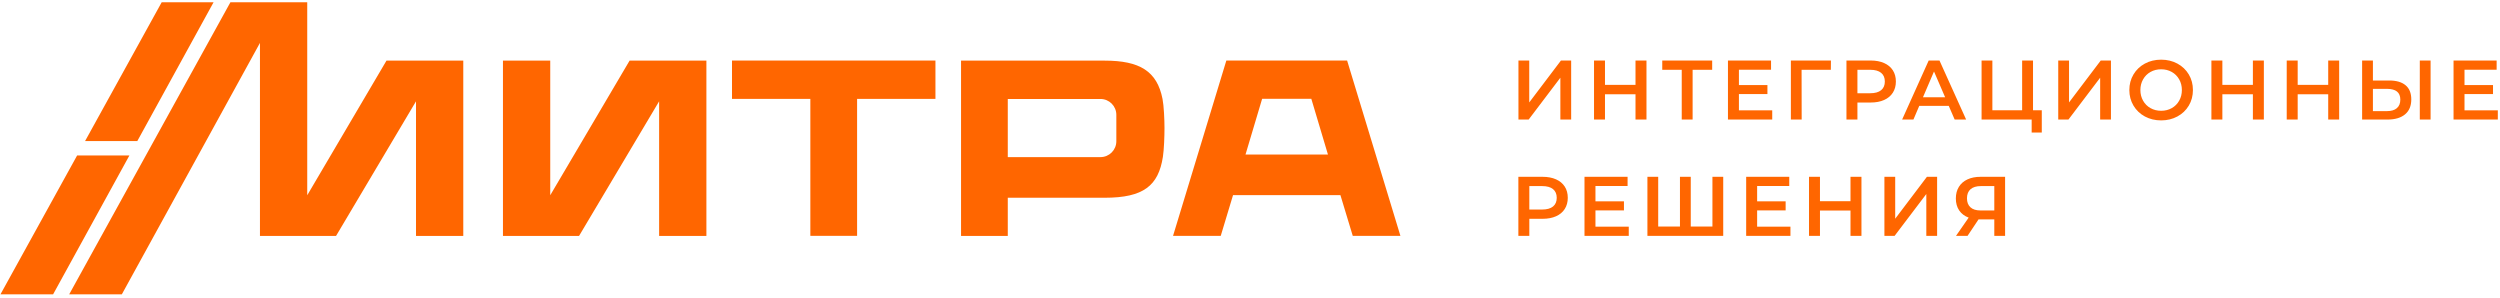
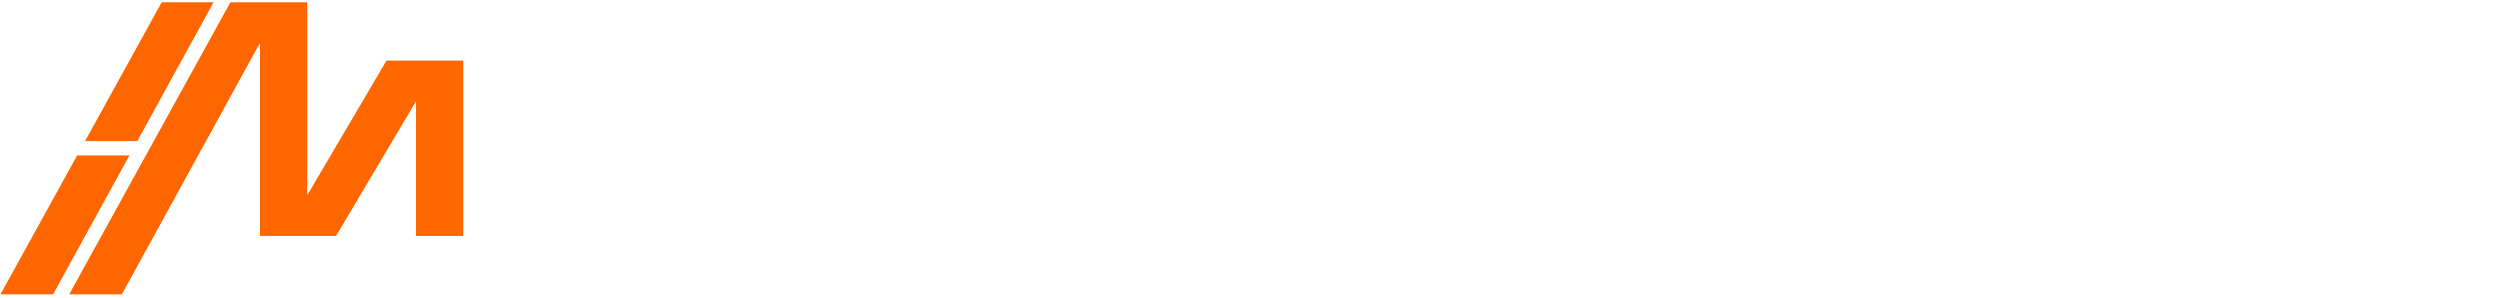
<svg xmlns="http://www.w3.org/2000/svg" width="461" height="55" viewBox="0 0 461 55" fill="none">
-   <path fill-rule="evenodd" clip-rule="evenodd" d="M248.408 11.165H226.138L216.31 43.489H225.106L227.37 35.987H247.175L249.447 43.489H258.235L248.408 11.165ZM241.807 18.219L244.873 28.494H229.673L232.738 18.219H241.807Z" fill="#FF6600" />
-   <path fill-rule="evenodd" clip-rule="evenodd" d="M214.37 18.25C213.361 13.106 210.141 11.18 203.703 11.18H177.217V43.504H185.835V36.465H203.703C210.865 36.465 213.615 34.239 214.439 28.917C214.647 27.554 214.732 25.159 214.732 23.603C214.732 22.047 214.616 19.506 214.37 18.25ZM205.852 26.045C205.852 27.662 204.542 28.971 202.925 28.971H185.835V18.25H202.925C204.542 18.25 205.852 19.56 205.852 21.177V26.045Z" fill="#FF6600" />
-   <path fill-rule="evenodd" clip-rule="evenodd" d="M172.496 11.165H134.981V18.235H149.429V43.489H158.048V18.235H172.496V11.165Z" fill="#FF6600" />
-   <path fill-rule="evenodd" clip-rule="evenodd" d="M92.745 43.505V11.181H101.464V36.003L116.097 11.181H130.26V43.505H121.542V18.682L106.777 43.505H92.745Z" fill="#FF6600" />
-   <path fill-rule="evenodd" clip-rule="evenodd" d="M280.002 11.16H281.993V18.888L287.84 11.16H289.722V22.045H287.731V14.332L281.884 22.045H280.002V11.16ZM303.61 11.16V22.045H301.588V17.38H295.959V22.045H293.937V11.16H295.959V15.654H301.588V11.16H303.61ZM315.725 12.87H312.118V22.045H310.112V12.87H306.52V11.16H315.725V12.87ZM326.799 20.35V22.045H318.635V11.16H326.581V12.855H320.657V15.685H325.913V17.349H320.657V20.35H326.799ZM337.608 12.87H332.212L332.228 22.045H330.237V11.16H337.624L337.608 12.87ZM344.966 11.16C345.909 11.16 346.731 11.315 347.43 11.626C348.13 11.937 348.667 12.383 349.04 12.963C349.413 13.544 349.6 14.234 349.6 15.032C349.6 15.82 349.413 16.507 349.04 17.092C348.667 17.678 348.13 18.126 347.43 18.437C346.731 18.748 345.909 18.904 344.966 18.904H342.509V22.045H340.487V11.16H344.966ZM344.872 17.193C345.754 17.193 346.422 17.007 346.878 16.633C347.335 16.26 347.563 15.726 347.563 15.032C347.563 14.337 347.335 13.803 346.878 13.43C346.422 13.057 345.754 12.87 344.872 12.87H342.509V17.193H344.872ZM359.352 19.526H353.909L352.836 22.045H350.752L355.651 11.16H357.641L362.555 22.045H360.44L359.352 19.526ZM358.683 17.94L356.63 13.181L354.593 17.94H358.683ZM376.505 20.334V24.44H374.639V22.045H365.402V11.16H367.393V20.334H372.882V11.16H374.888V20.334H376.505ZM379.539 11.16H381.53V18.888L387.377 11.16H389.258V22.045H387.268V14.332L381.421 22.045H379.539V11.16ZM398.512 22.2C397.403 22.2 396.403 21.959 395.511 21.477C394.62 20.995 393.92 20.326 393.412 19.471C392.904 18.616 392.65 17.66 392.65 16.602C392.65 15.545 392.904 14.589 393.412 13.733C393.92 12.878 394.62 12.209 395.511 11.727C396.403 11.245 397.403 11.004 398.512 11.004C399.622 11.004 400.622 11.245 401.514 11.727C402.405 12.209 403.105 12.875 403.613 13.725C404.121 14.576 404.375 15.535 404.375 16.602C404.375 17.67 404.121 18.629 403.613 19.479C403.105 20.329 402.405 20.995 401.514 21.477C400.622 21.959 399.622 22.2 398.512 22.2ZM398.512 20.428C399.238 20.428 399.892 20.264 400.472 19.938C401.053 19.611 401.509 19.155 401.84 18.569C402.172 17.984 402.338 17.328 402.338 16.602C402.338 15.877 402.172 15.221 401.84 14.635C401.509 14.049 401.053 13.593 400.472 13.267C399.892 12.94 399.238 12.777 398.512 12.777C397.787 12.777 397.134 12.94 396.553 13.267C395.973 13.593 395.516 14.049 395.185 14.635C394.853 15.221 394.687 15.877 394.687 16.602C394.687 17.328 394.853 17.984 395.185 18.569C395.516 19.155 395.973 19.611 396.553 19.938C397.134 20.264 397.787 20.428 398.512 20.428ZM417.455 11.16V22.045H415.433V17.38H409.804V22.045H407.783V11.16H409.804V15.654H415.433V11.16H417.455ZM431.343 11.16V22.045H429.322V17.38H423.692V22.045H421.671V11.16H423.692V15.654H429.322V11.16H431.343ZM440.582 14.845C441.888 14.845 442.891 15.138 443.591 15.724C444.291 16.309 444.641 17.178 444.641 18.328C444.641 19.531 444.257 20.451 443.49 21.088C442.723 21.726 441.645 22.045 440.255 22.045H435.575V11.16H437.565V14.845H440.582ZM440.162 20.49C440.95 20.49 441.557 20.309 441.981 19.946C442.407 19.583 442.619 19.054 442.619 18.36C442.619 17.043 441.8 16.385 440.162 16.385H437.565V20.49H440.162ZM446.211 22.045H448.201V11.16H446.211V22.045ZM460.597 20.35V22.045H452.433V11.16H460.379V12.855H454.455V15.685H459.711V17.349H454.455V20.35H460.597ZM284.465 32.604C285.409 32.604 286.23 32.759 286.93 33.07C287.63 33.381 288.166 33.827 288.539 34.407C288.913 34.988 289.099 35.677 289.099 36.475C289.099 37.263 288.913 37.95 288.539 38.536C288.166 39.122 287.63 39.57 286.93 39.881C286.23 40.192 285.409 40.347 284.465 40.347H282.008V43.489H279.987V32.604H284.465ZM284.372 38.637C285.253 38.637 285.922 38.45 286.378 38.077C286.834 37.704 287.062 37.17 287.062 36.475C287.062 35.781 286.834 35.247 286.378 34.874C285.922 34.501 285.253 34.314 284.372 34.314H282.008V38.637H284.372ZM300.344 41.794V43.489H292.18V32.604H300.126V34.298H294.202V37.129H299.458V38.792H294.202V41.794H300.344ZM317.762 32.604V43.489H303.783V32.604H305.773V41.778H309.785V32.604H311.776V41.778H315.772V32.604H317.762ZM330.158 41.794V43.489H321.994V32.604H329.94V34.298H324.015V37.129H329.271V38.792H324.015V41.794H330.158ZM343.253 32.604V43.489H341.232V38.824H335.602V43.489H333.581V32.604H335.602V37.097H341.232V32.604H343.253ZM347.485 32.604H349.475V40.332L355.322 32.604H357.204V43.489H355.213V35.776L349.366 43.489H347.485V32.604ZM369.739 32.604V43.489H367.749V40.456H364.841L362.819 43.489H360.689L363.021 40.13C362.265 39.85 361.682 39.406 361.272 38.8C360.862 38.194 360.658 37.46 360.658 36.6C360.658 35.77 360.844 35.055 361.218 34.454C361.591 33.853 362.12 33.394 362.804 33.078C363.488 32.762 364.291 32.604 365.214 32.604H369.739ZM365.276 34.314C364.447 34.314 363.812 34.506 363.371 34.889C362.931 35.273 362.71 35.833 362.71 36.569C362.71 37.284 362.923 37.836 363.348 38.225C363.773 38.614 364.39 38.808 365.199 38.808H367.749V34.314H365.276Z" fill="#FF6600" />
  <path fill-rule="evenodd" clip-rule="evenodd" d="M47.936 43.504V7.915L22.467 54.272H12.761L42.491 0.413H56.654V36.003L71.266 11.181H85.429V43.504H76.711V18.682L61.968 43.504H47.936Z" fill="#FF6600" />
  <path fill-rule="evenodd" clip-rule="evenodd" d="M0.088 54.272L14.221 28.668H23.862L9.794 54.272H0.088ZM15.685 26.017L29.818 0.413H39.385L25.317 26.017H15.685Z" fill="#FF6600" />
</svg>